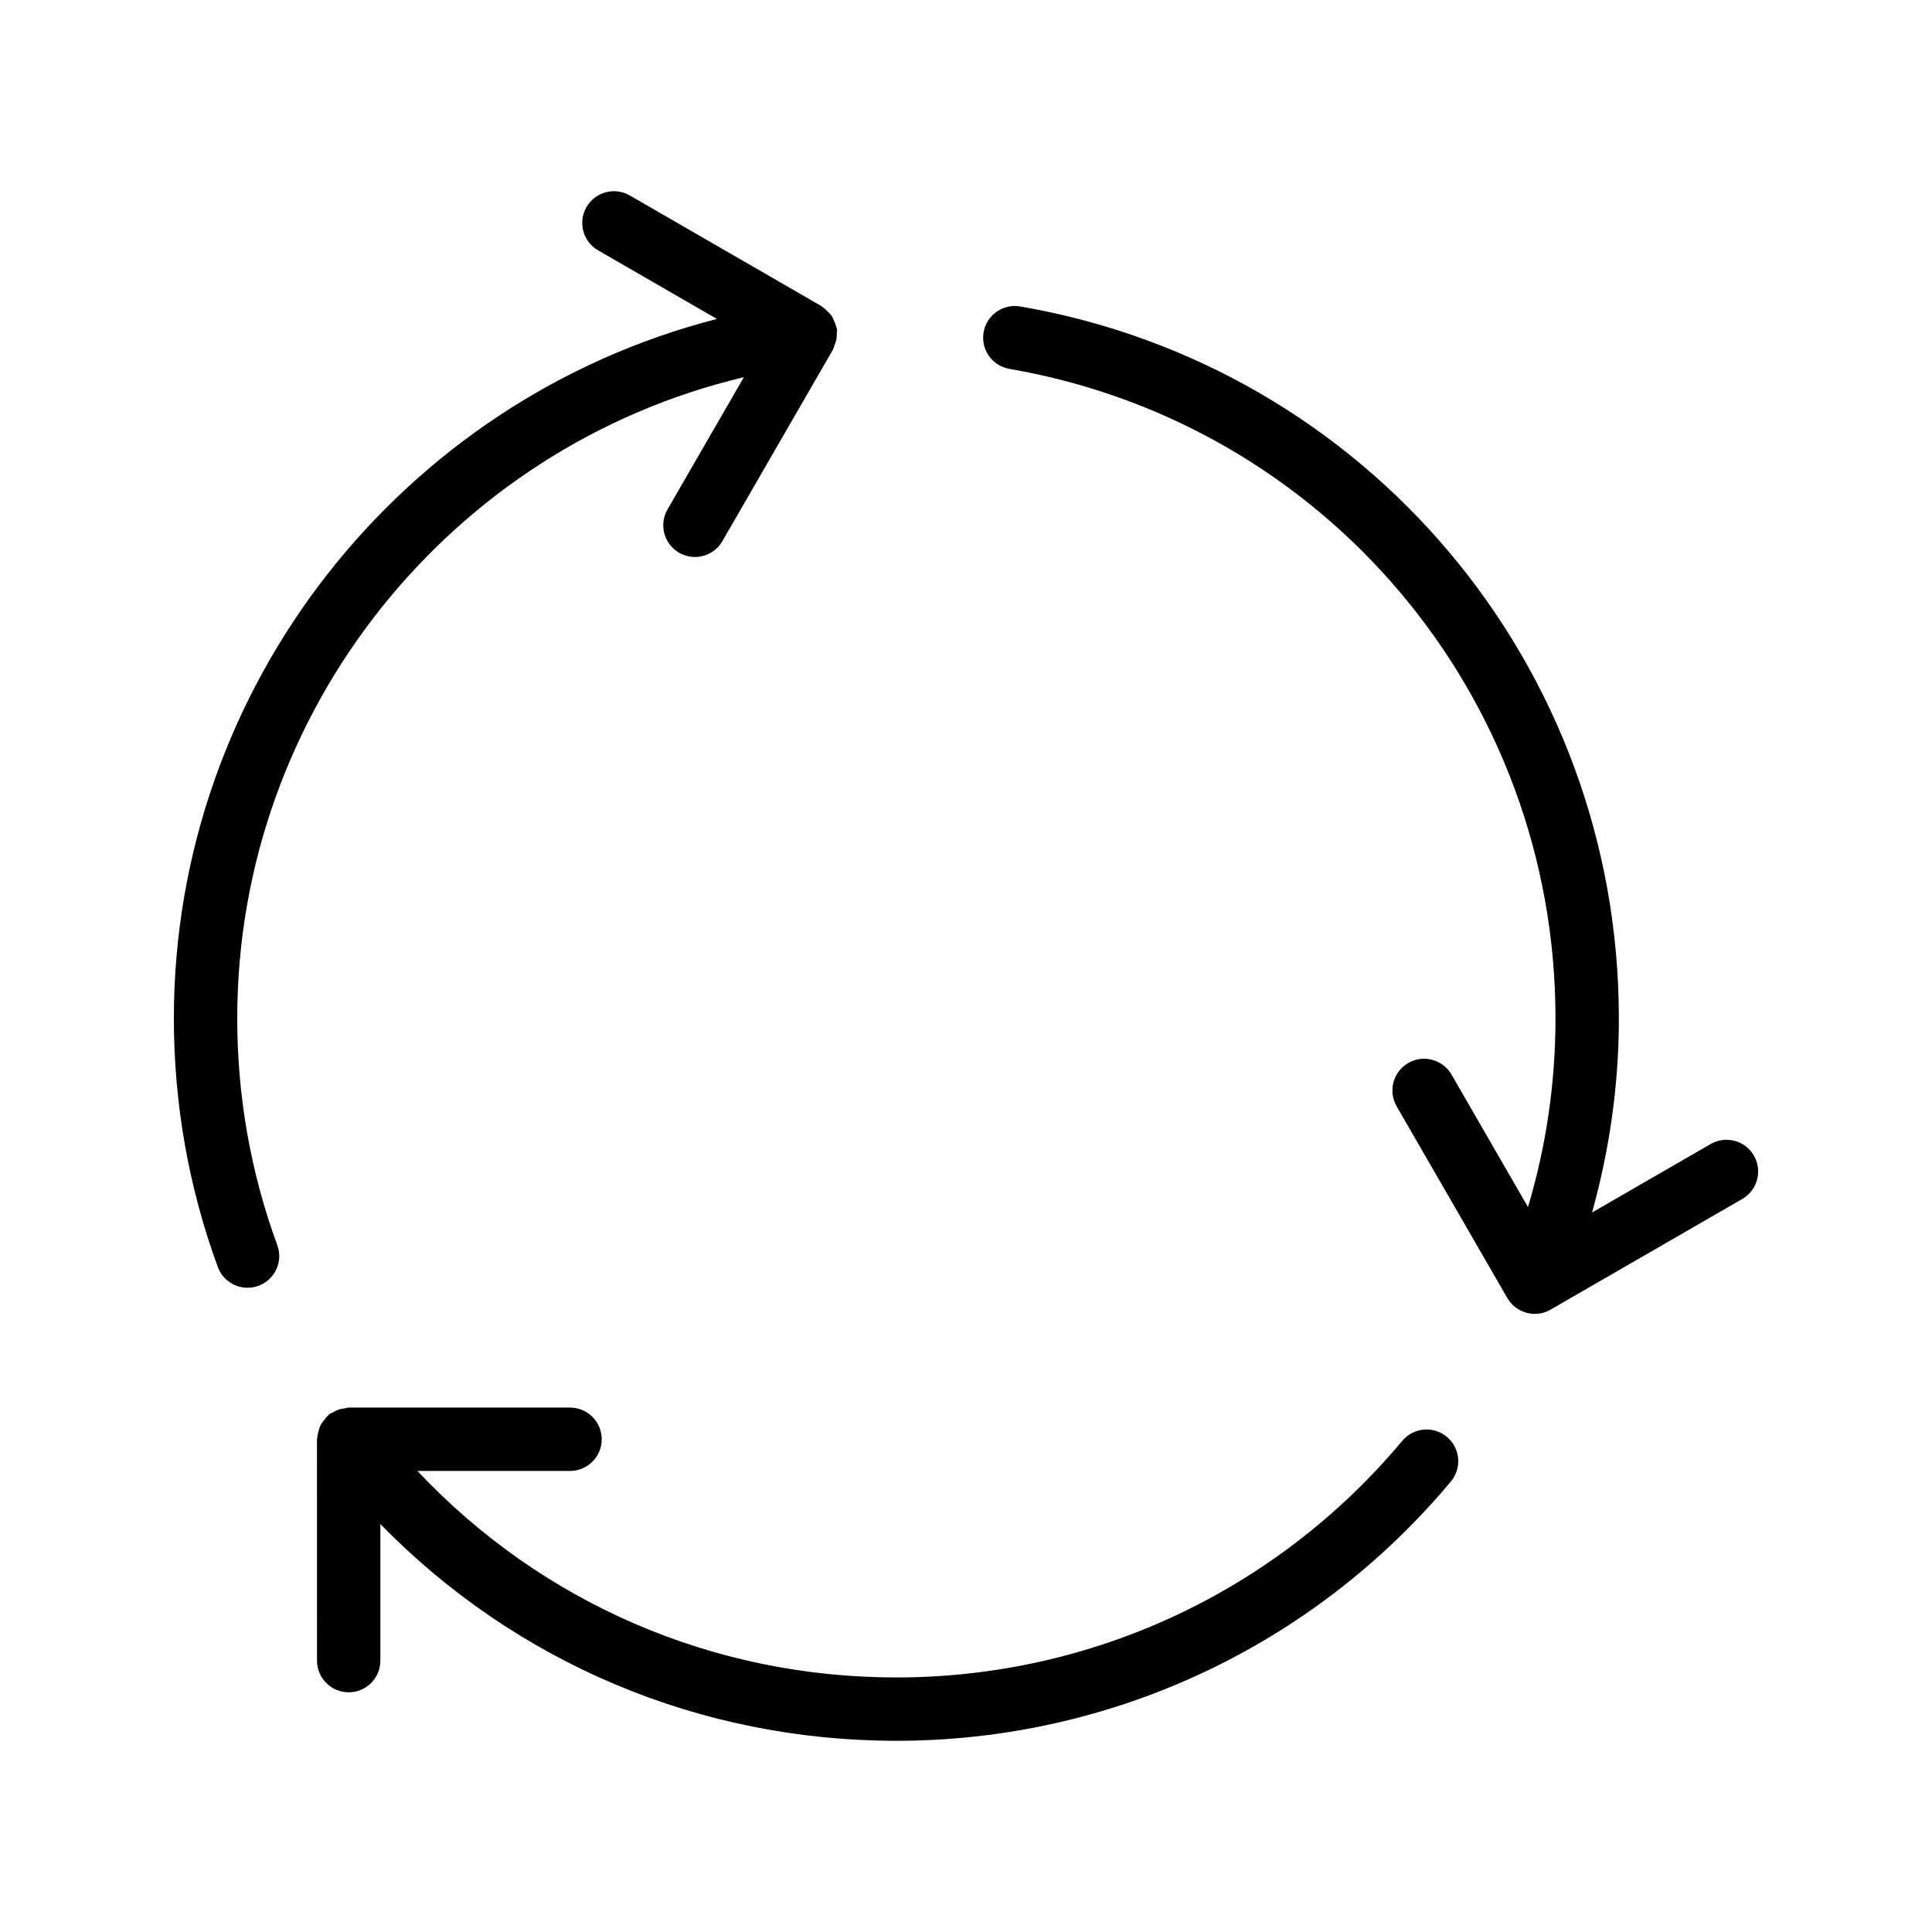
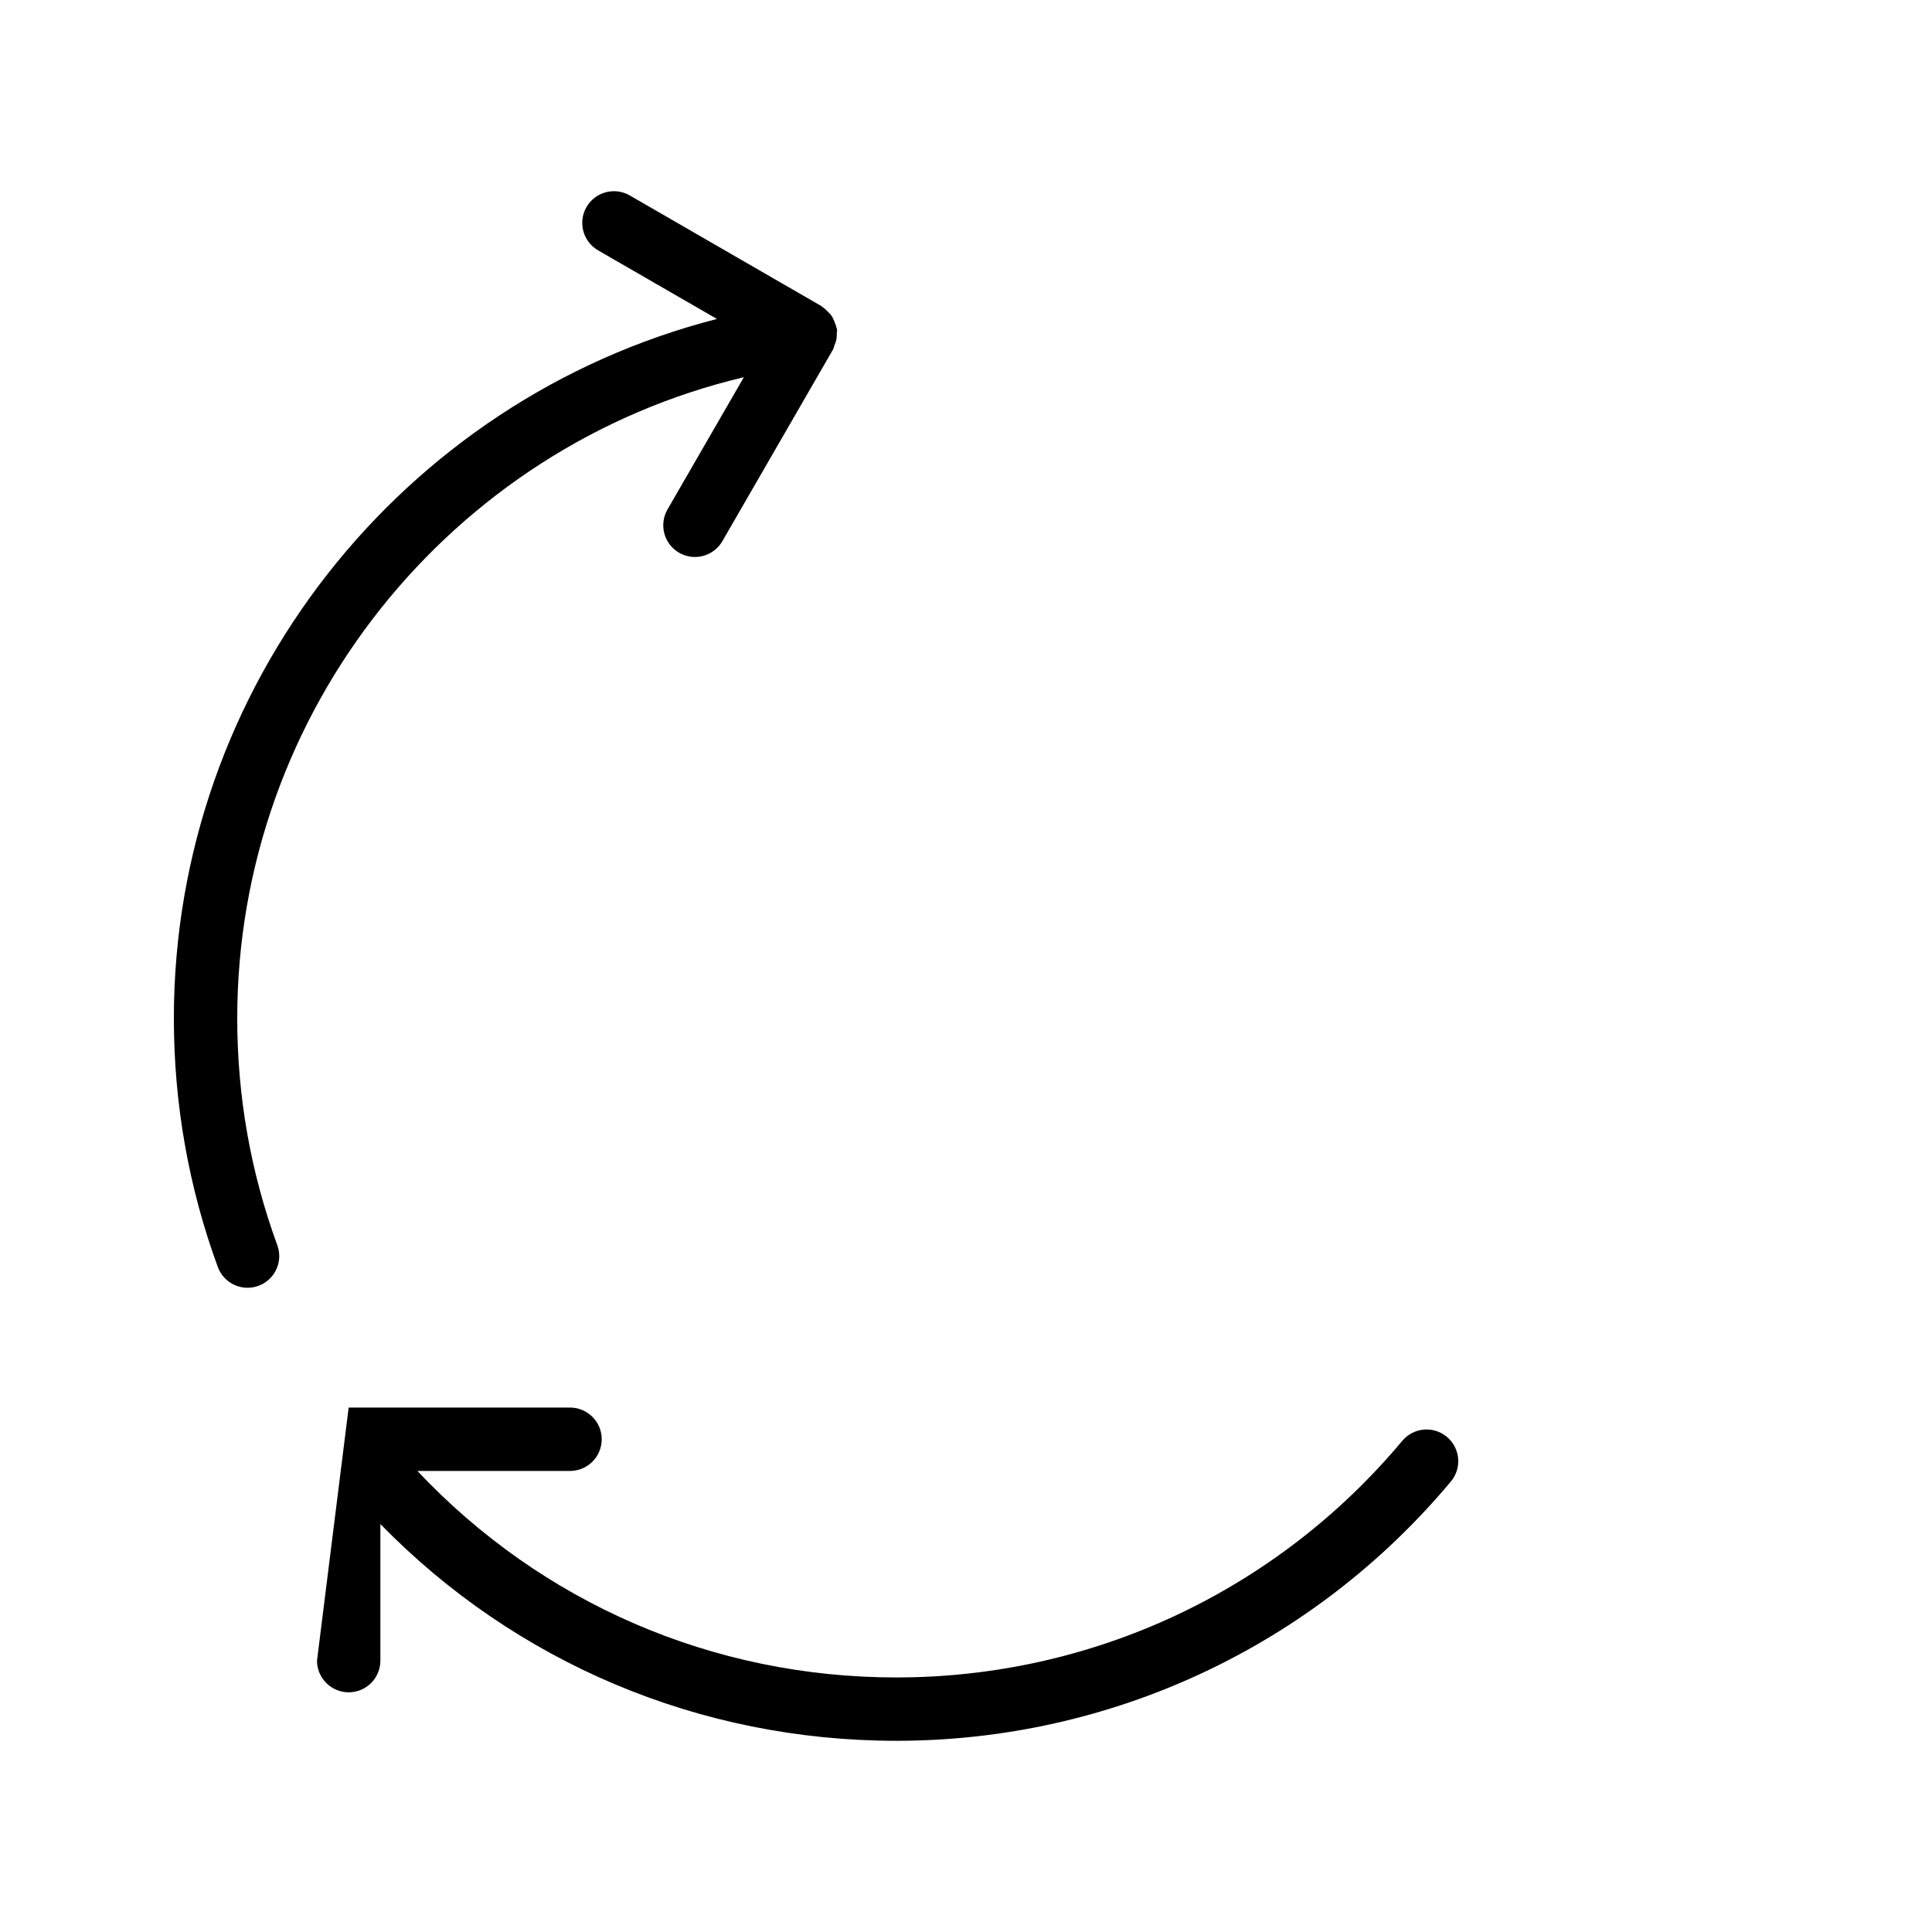
<svg xmlns="http://www.w3.org/2000/svg" fill="#000000" width="800px" height="800px" version="1.1" viewBox="144 144 512 512">
  <g>
-     <path d="m414.37 225.21c-4.609-0.766-8.918 2.281-9.703 6.844-0.793 4.57 2.277 8.914 6.844 9.703 83.848 14.488 144.71 86.875 144.71 172.11 0 17.117-2.461 33.875-7.285 50.016l-20.266-35.102c-2.324-4.016-7.469-5.402-11.473-3.074-4.019 2.32-5.391 7.453-3.074 11.473l29.332 50.805c1.559 2.695 4.379 4.199 7.281 4.199 1.422 0 2.871-0.359 4.191-1.125l50.805-29.332c4.019-2.32 5.391-7.453 3.074-11.473-2.32-4.019-7.461-5.394-11.473-3.074l-31.426 18.145c4.648-16.664 7.109-33.879 7.109-51.457-0.008-93.434-66.723-172.78-158.64-188.66z" />
    <path d="m201.72 479.76c1.246 3.398 4.461 5.512 7.883 5.512 0.961 0 1.934-0.168 2.891-0.516 4.356-1.594 6.59-6.422 4.992-10.773-7.047-19.227-10.617-39.445-10.617-60.109 0-81.387 56.613-151.5 134.26-169.91l-20.234 35.043c-2.316 4.019-0.941 9.152 3.074 11.473 1.324 0.762 2.766 1.125 4.191 1.125 2.902 0 5.723-1.504 7.281-4.199l29.332-50.805c0.199-0.348 0.223-0.734 0.367-1.094 0.199-0.48 0.383-0.941 0.492-1.461 0.121-0.598 0.133-1.172 0.121-1.773-0.004-0.344 0.117-0.656 0.07-1.004-0.023-0.184-0.137-0.324-0.172-0.504-0.109-0.555-0.324-1.059-0.543-1.578-0.215-0.508-0.406-1.004-0.707-1.453-0.266-0.395-0.605-0.711-0.941-1.059-0.441-0.457-0.871-0.887-1.402-1.234-0.137-0.09-0.215-0.23-0.355-0.312l-50.805-29.332c-4.027-2.324-9.156-0.938-11.473 3.074-2.316 4.019-0.941 9.152 3.074 11.473l31.496 18.184c-83.426 21.371-143.92 97.293-143.92 185.34 0 22.641 3.918 44.812 11.645 65.895z" />
-     <path d="m228.01 584.08c0 4.637 3.758 8.398 8.398 8.398 4.637 0 8.398-3.758 8.398-8.398v-36.184c35.867 36.742 84.566 57.434 136.74 57.434 56.871 0 110.43-25.047 146.95-68.715 2.977-3.559 2.5-8.855-1.055-11.828-3.57-2.984-8.855-2.5-11.828 1.055-33.316 39.844-82.18 62.699-134.07 62.699-48.676 0-94.008-19.77-126.93-54.723h40.449c4.637 0 8.398-3.758 8.398-8.398 0-4.637-3.758-8.398-8.398-8.398h-58.664c-0.379 0-0.707 0.168-1.074 0.215-0.543 0.07-1.062 0.145-1.59 0.32-0.566 0.191-1.059 0.469-1.566 0.77-0.297 0.176-0.629 0.23-0.906 0.445-0.145 0.113-0.211 0.281-0.348 0.398-0.43 0.375-0.758 0.812-1.102 1.27-0.332 0.438-0.664 0.852-0.902 1.336-0.207 0.422-0.312 0.875-0.445 1.336-0.18 0.613-0.336 1.207-0.371 1.848-0.008 0.16-0.094 0.297-0.094 0.461z" />
+     <path d="m228.01 584.08c0 4.637 3.758 8.398 8.398 8.398 4.637 0 8.398-3.758 8.398-8.398v-36.184c35.867 36.742 84.566 57.434 136.74 57.434 56.871 0 110.43-25.047 146.95-68.715 2.977-3.559 2.5-8.855-1.055-11.828-3.57-2.984-8.855-2.5-11.828 1.055-33.316 39.844-82.18 62.699-134.07 62.699-48.676 0-94.008-19.77-126.93-54.723h40.449c4.637 0 8.398-3.758 8.398-8.398 0-4.637-3.758-8.398-8.398-8.398h-58.664z" />
  </g>
</svg>